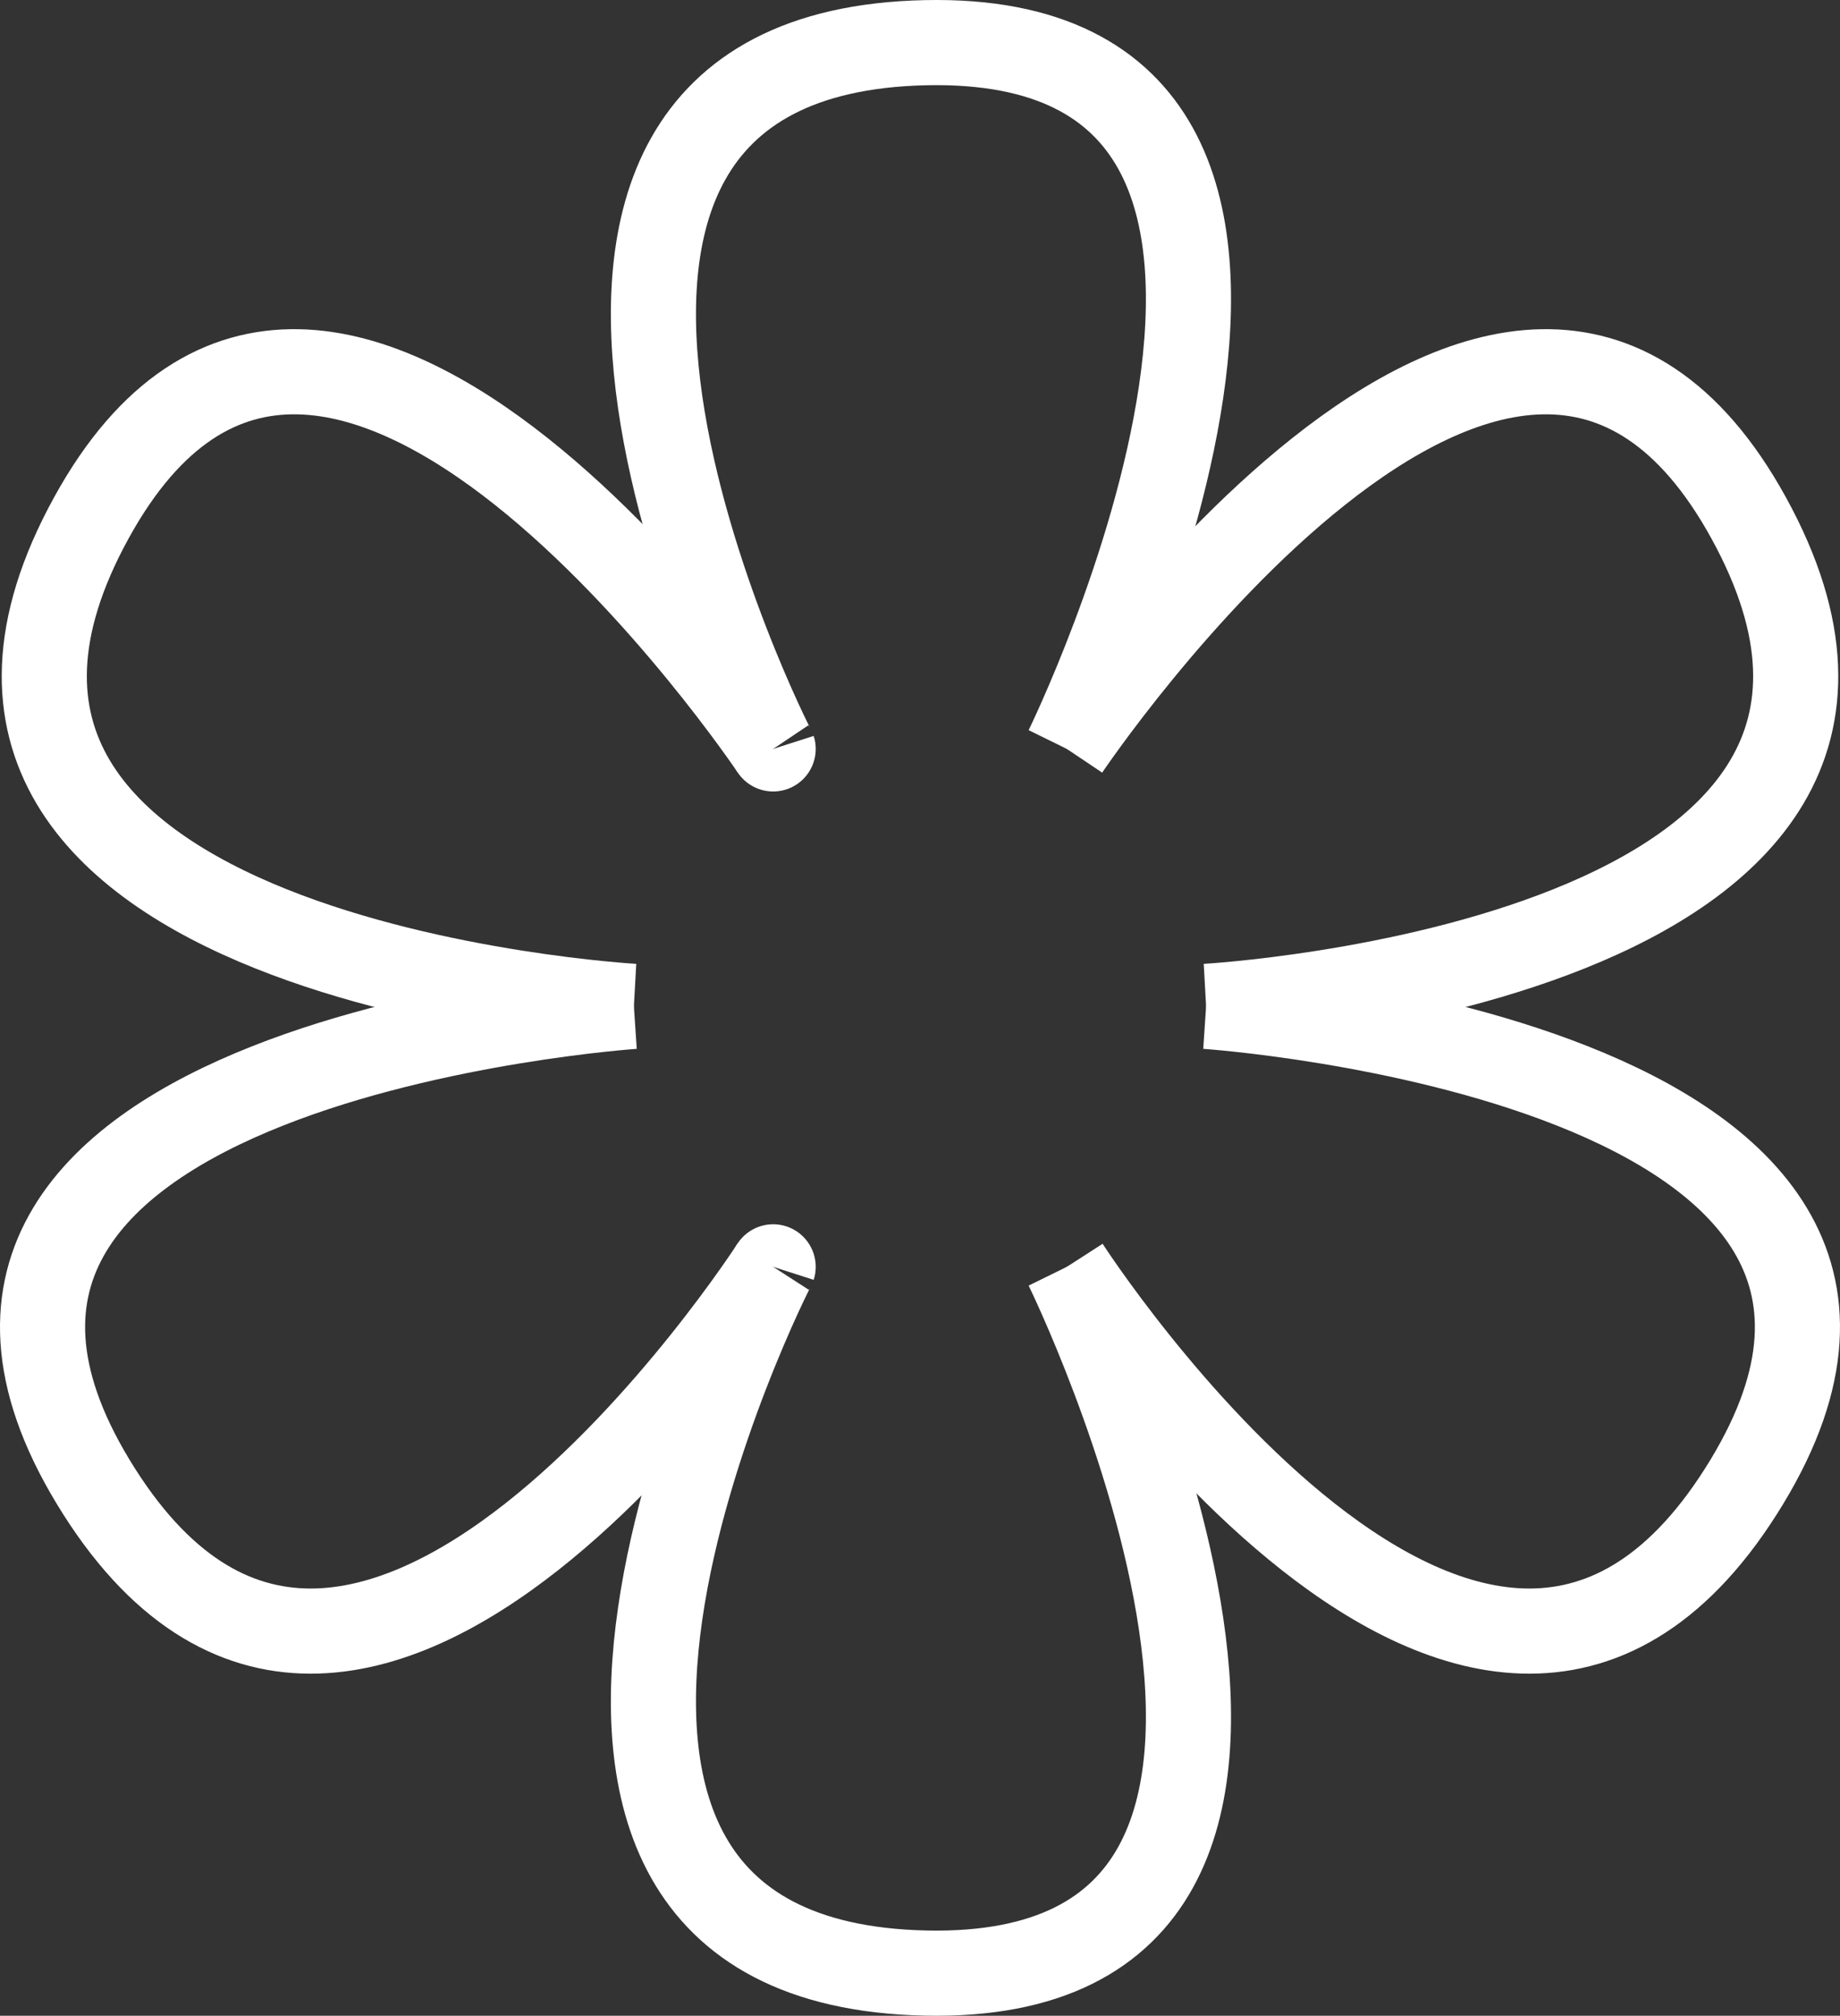
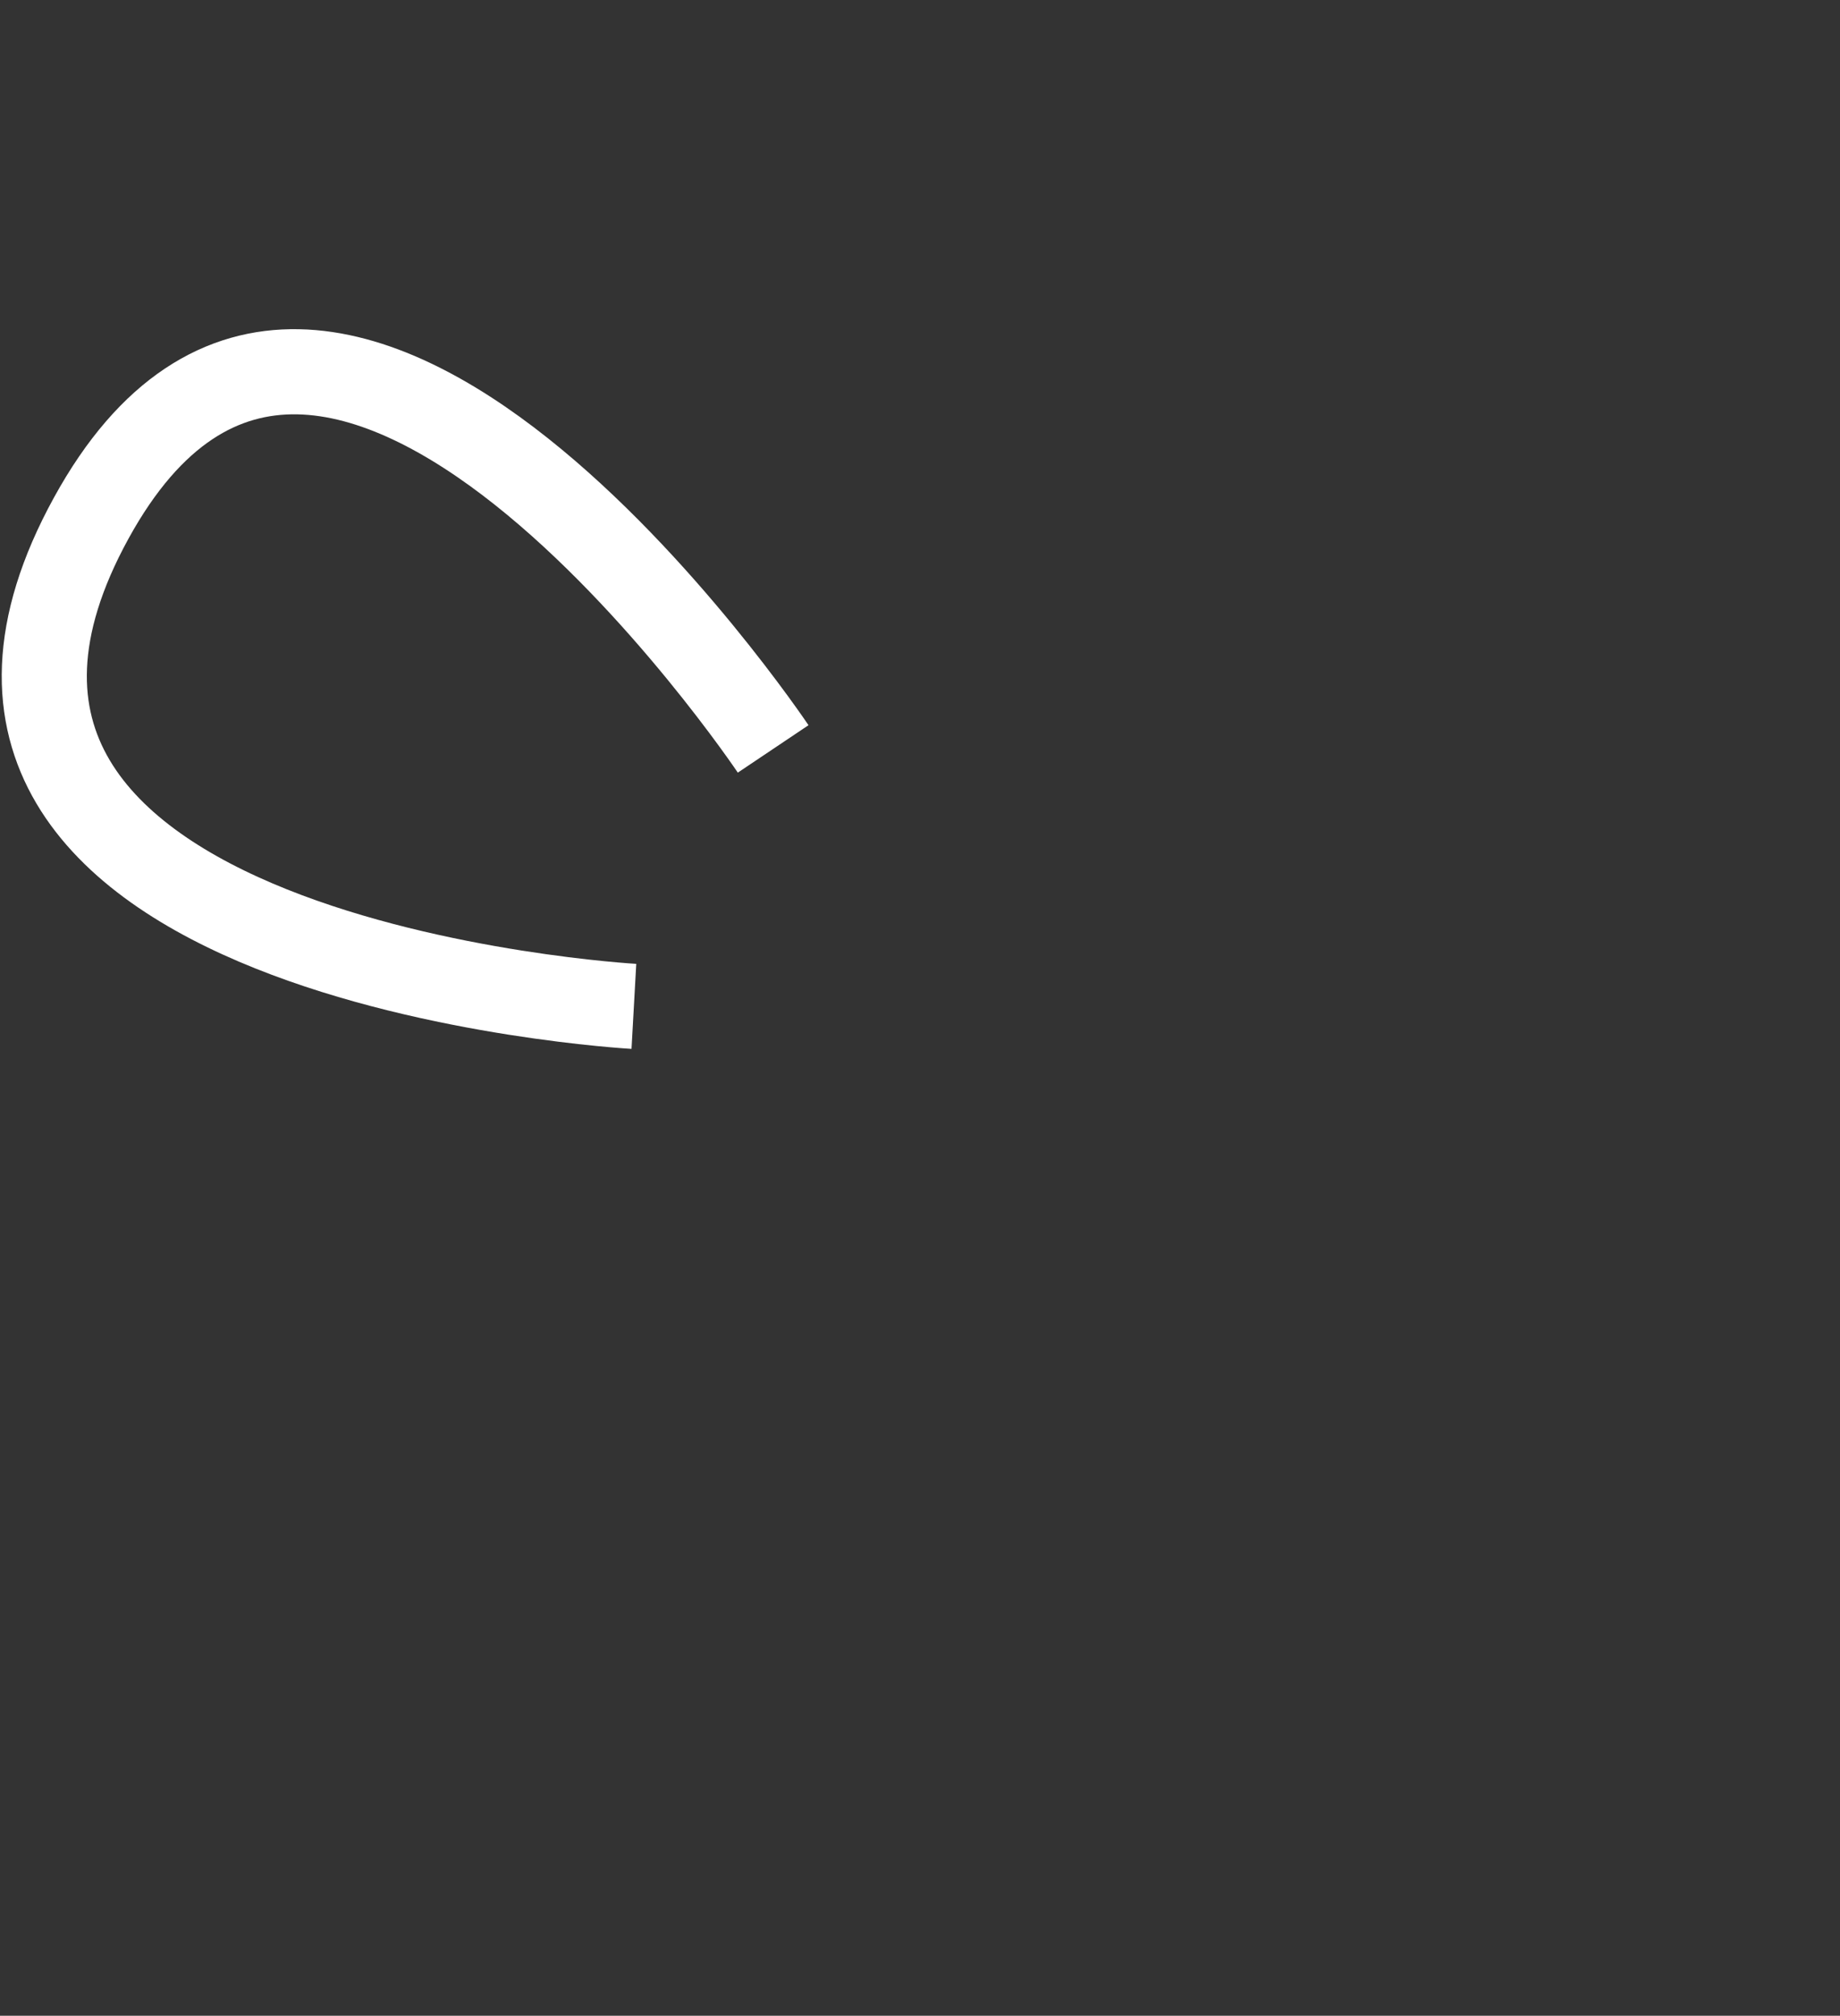
<svg xmlns="http://www.w3.org/2000/svg" width="153.481" height="168.072" viewBox="0 0 153.481 168.072">
  <rect x="0" y="0" width="153.481" height="168.072" fill="#333333" stroke="none" />
  <defs>
    <style>
      .k {
        fill: none;
        stroke: #fff;
        stroke-width: 7.1px;
      }
    </style>
  </defs>
  <g id="a" data-name="1. réteg" />
  <g id="b" data-name="Réteg 2">
    <g id="c" data-name="svg2">
      <g id="d" data-name="layer2">
-         <path id="e" data-name="path3013" class="k" d="M64.492,62.444c.172,.536-29.546-57.994,12.732-58.885,41.102-.866,11.765,58.885,11.765,58.885" />
-         <path id="f" data-name="path3013-4" class="k" d="M64.492,105.628c.172-.536-29.546,57.994,12.732,58.885,41.102,.866,11.765-58.885,11.765-58.885" />
        <path id="g" data-name="path3013-8" class="k" d="M52.875,83.91S-12.753,80.249,7.614,43.19c19.801-36.029,56.878,19.254,56.878,19.254" />
-         <path id="h" data-name="path3013-8-2" class="k" d="M64.492,105.628S29.672,159.708,7.762,123.541c-21.301-35.163,45.113-39.631,45.113-39.631" />
-         <path id="i" data-name="path3013-8-4" class="k" d="M100.605,83.91s65.628-3.661,45.261-40.72c-19.801-36.029-56.878,19.254-56.878,19.254" />
-         <path id="j" data-name="path3013-8-2-5" class="k" d="M88.988,105.628s34.82,54.08,56.73,17.913c21.301-35.163-45.113-39.631-45.113-39.631" />
      </g>
    </g>
  </g>
</svg>